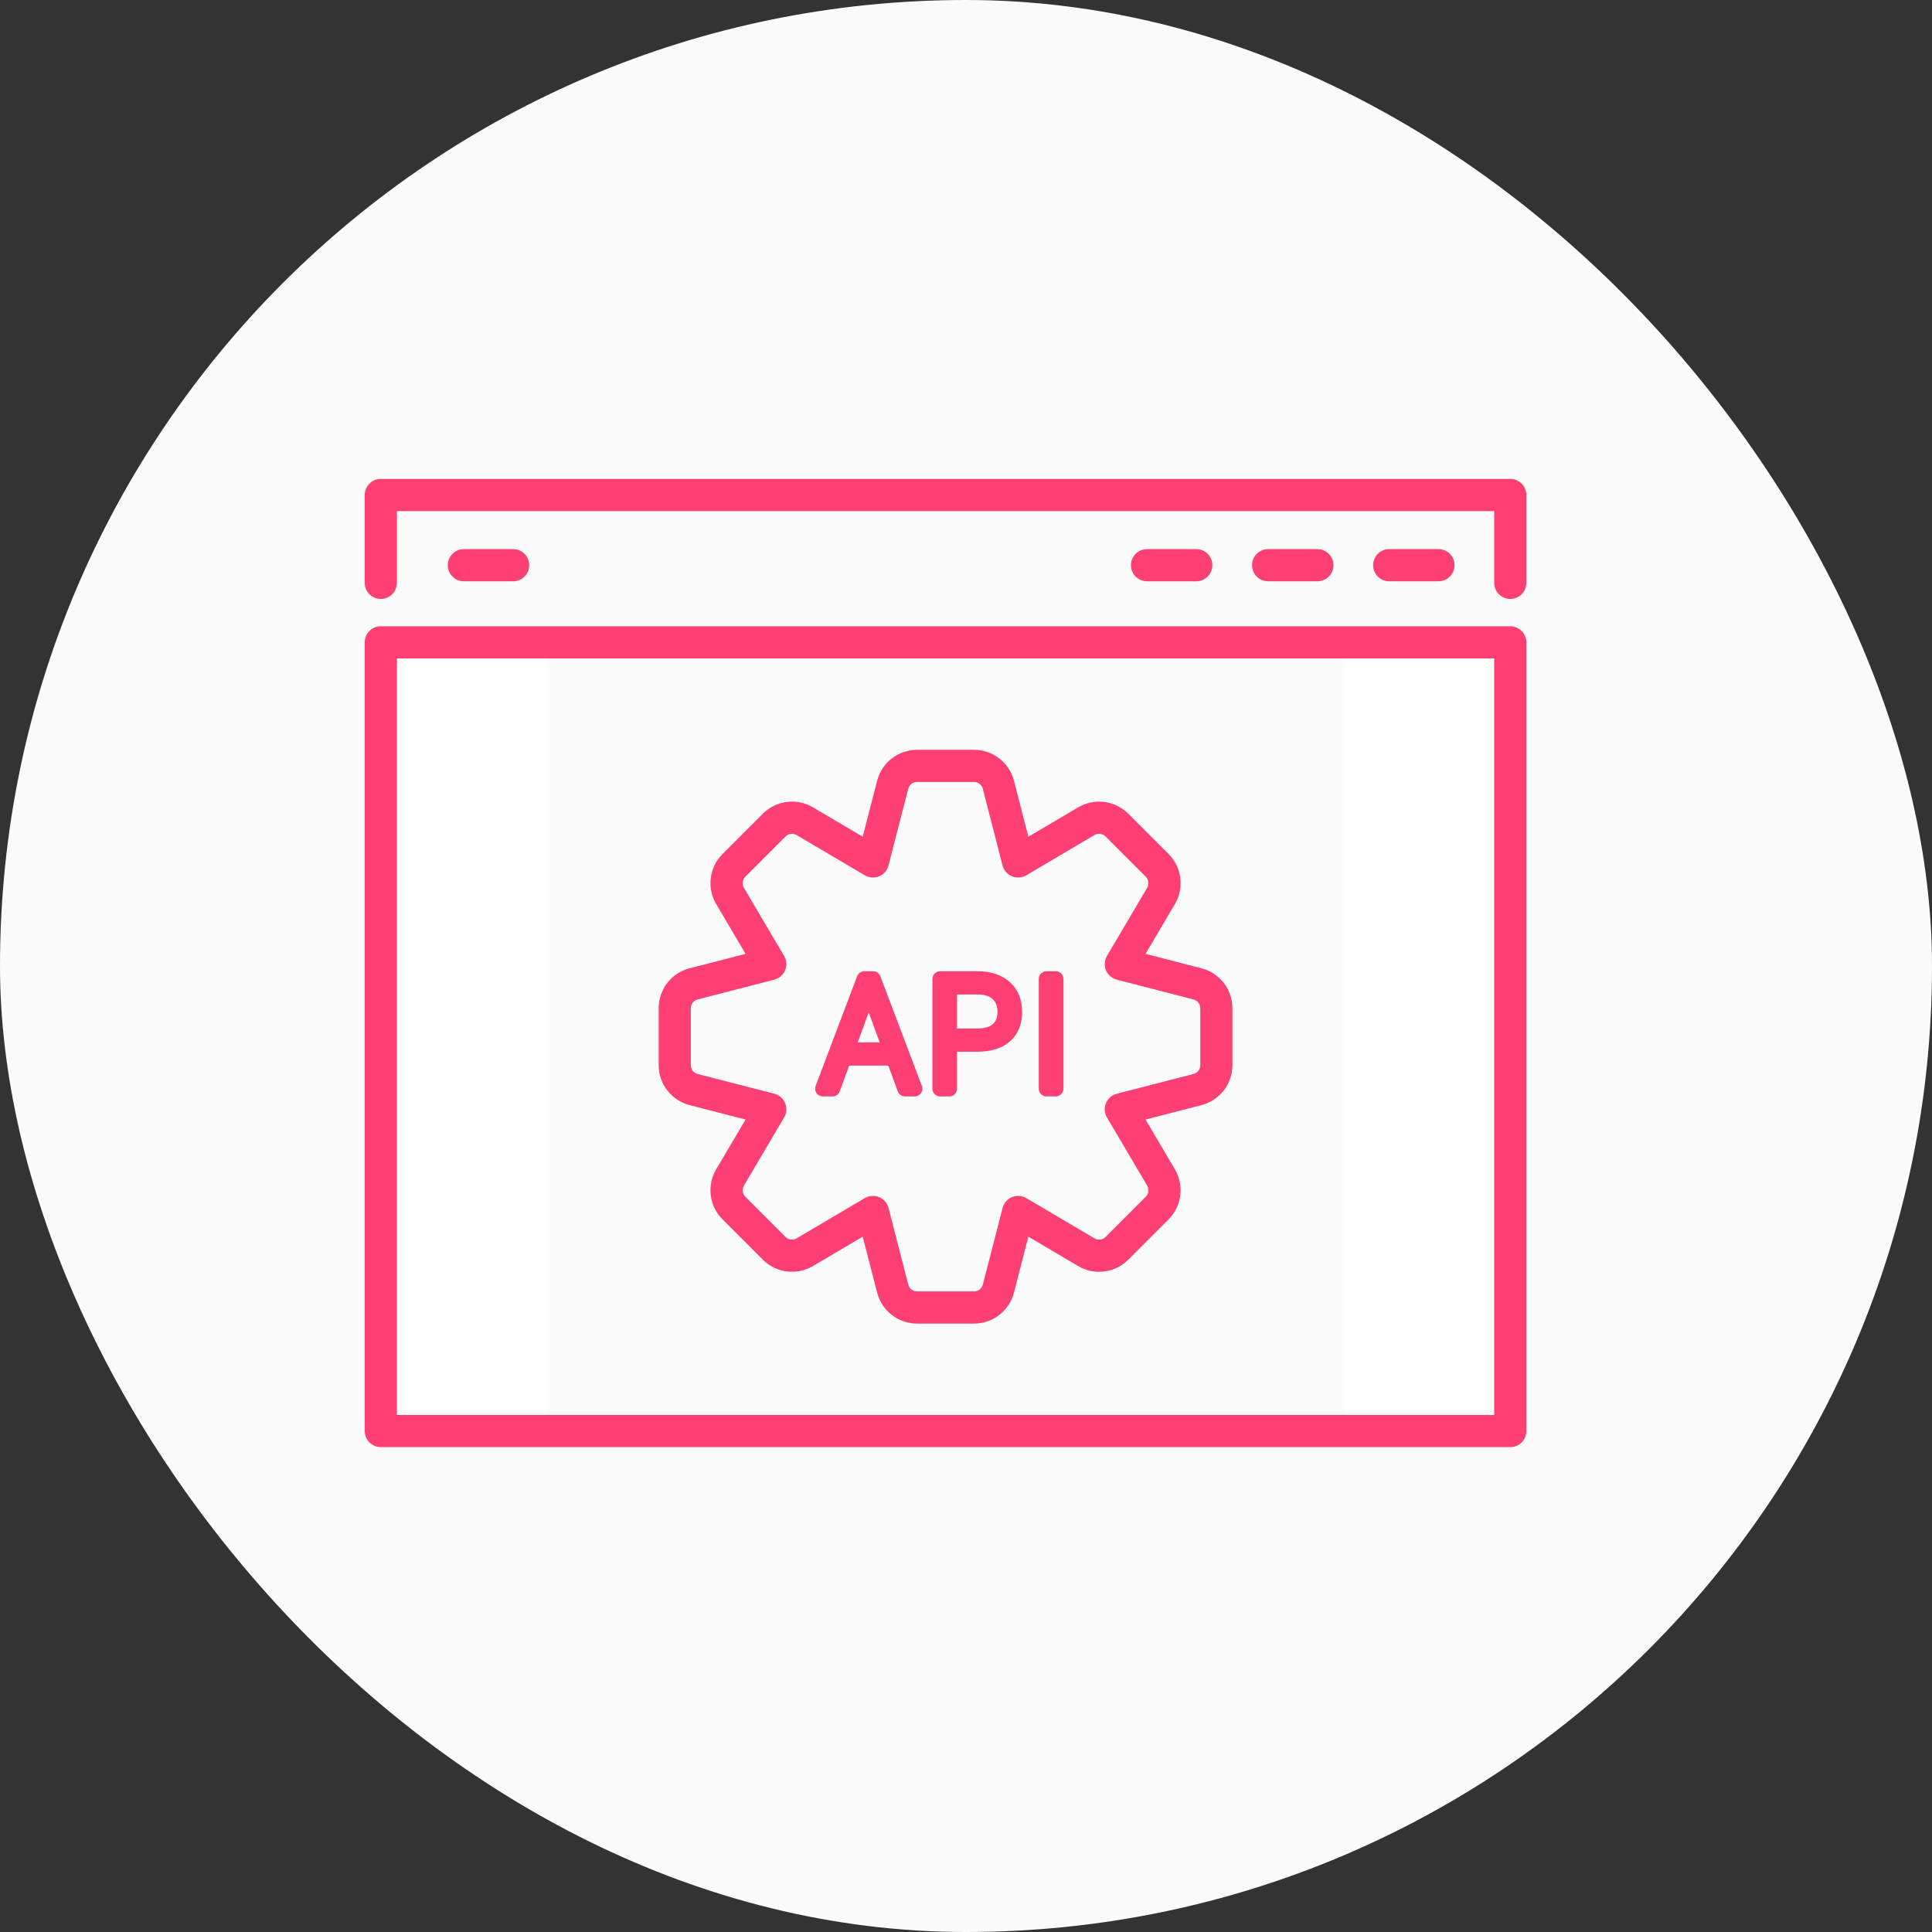
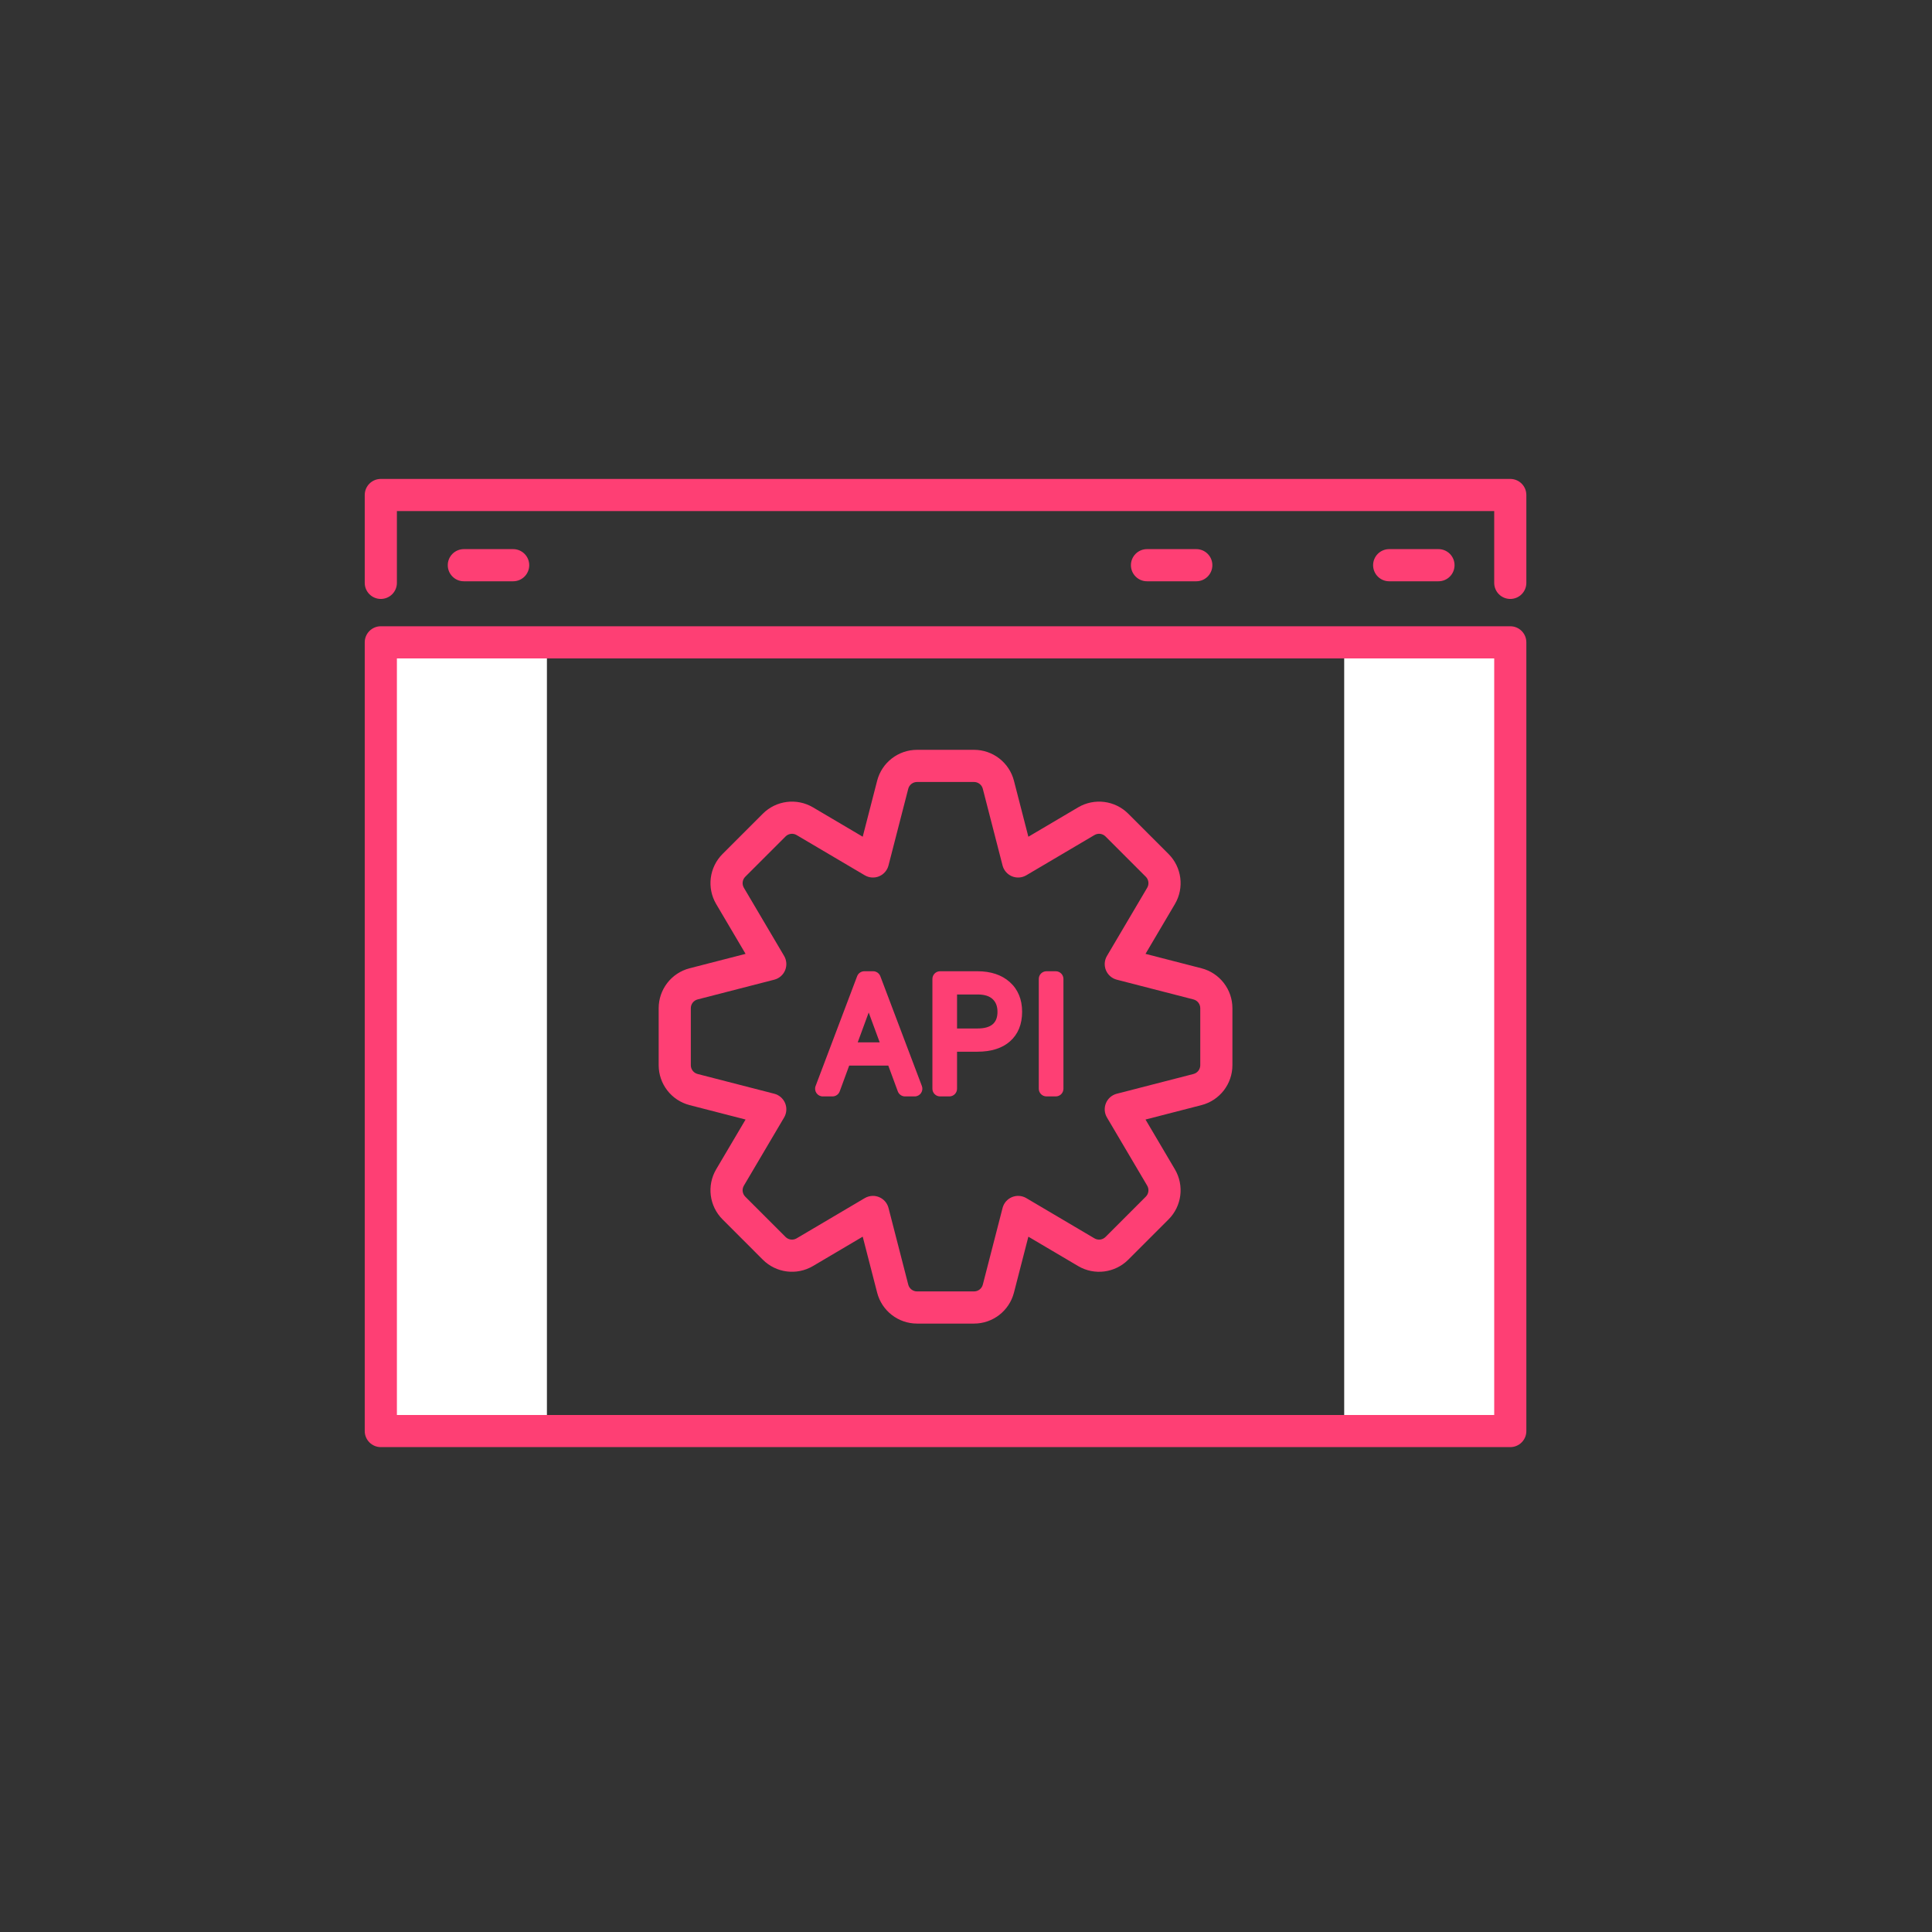
<svg xmlns="http://www.w3.org/2000/svg" width="85px" height="85px" viewBox="0 0 85 85" version="1.1">
  <rect x="0" y="0" width="85" height="85" fill="#333333" stroke="none" />
  <title>web-development</title>
  <desc>Created with Sketch.</desc>
  <g id="Page-1" stroke="none" stroke-width="1" fill="none" fill-rule="evenodd">
    <g id="Artboard" transform="translate(-801, -2334)">
      <g id="web-development" transform="translate(801, 2334)">
-         <rect id="Rectangle" fill="#FBFBFB" x="0" y="0" width="85" height="85" rx="42.5" />
        <g transform="translate(16, 21)" fill-rule="nonzero">
          <polygon id="Path" fill="#FFFFFF" points="0.754 7.261 8.062 7.261 8.062 41.96 0.754 41.96" />
          <polygon id="Path" fill="#FFFFFF" points="43.139 7.261 50.446 7.261 50.446 41.96 43.139 41.96" />
          <g id="Group" transform="translate(3.677, 3.112)" fill="#FE3F74">
            <path d="M43.61,1.462 L41.441,1.462 C41.051,1.462 40.734,1.145 40.734,0.754 C40.734,0.364 41.051,0.047 41.441,0.047 L43.61,0.047 C44.001,0.047 44.317,0.364 44.317,0.754 C44.317,1.145 44.001,1.462 43.61,1.462 Z" id="Path" />
-             <path d="M38.282,1.462 L36.114,1.462 C35.723,1.462 35.407,1.145 35.407,0.754 C35.407,0.364 35.723,0.047 36.114,0.047 L38.282,0.047 C38.673,0.047 38.99,0.364 38.99,0.754 C38.99,1.145 38.673,1.462 38.282,1.462 Z" id="Path" />
            <path d="M32.955,1.462 L30.786,1.462 C30.396,1.462 30.079,1.145 30.079,0.754 C30.079,0.364 30.396,0.047 30.786,0.047 L32.955,0.047 C33.346,0.047 33.662,0.364 33.662,0.754 C33.662,1.145 33.346,1.462 32.955,1.462 Z" id="Path" />
            <path d="M2.899,1.462 L0.731,1.462 C0.34,1.462 0.023,1.145 0.023,0.754 C0.023,0.364 0.34,0.047 0.731,0.047 L2.899,0.047 C3.29,0.047 3.607,0.364 3.607,0.754 C3.607,1.145 3.29,1.462 2.899,1.462 Z" id="Path" />
            <path d="M23.177,34.12 L20.669,34.12 C19.843,34.12 19.121,33.561 18.914,32.761 L18.279,30.296 L16.088,31.59 C15.375,32.009 14.469,31.894 13.885,31.31 L12.112,29.536 C11.527,28.952 11.412,28.046 11.831,27.334 L13.125,25.143 L10.661,24.508 C9.86,24.3 9.302,23.579 9.302,22.752 L9.302,20.245 C9.302,19.418 9.86,18.696 10.66,18.489 L13.125,17.854 L11.832,15.663 C11.412,14.95 11.527,14.045 12.112,13.46 L13.885,11.687 C14.469,11.103 15.375,10.988 16.087,11.406 L18.279,12.7 L18.914,10.236 C19.121,9.436 19.843,8.877 20.669,8.877 L23.177,8.877 C24.003,8.877 24.725,9.436 24.932,10.236 L25.567,12.701 L27.758,11.407 C28.471,10.988 29.377,11.103 29.961,11.687 L31.734,13.46 C32.318,14.045 32.434,14.95 32.014,15.663 L30.721,17.854 L33.184,18.489 C33.185,18.489 33.185,18.489 33.185,18.489 C33.985,18.696 34.544,19.418 34.544,20.245 L34.544,22.753 C34.544,23.579 33.985,24.301 33.185,24.508 L30.721,25.143 L32.014,27.334 C32.433,28.047 32.318,28.953 31.734,29.537 L29.961,31.31 C29.376,31.894 28.471,32.01 27.759,31.591 L25.567,30.297 L24.932,32.761 C24.724,33.561 24.003,34.12 23.177,34.12 L23.177,34.12 Z M18.729,28.502 C18.821,28.502 18.913,28.52 18.999,28.556 C19.205,28.641 19.358,28.817 19.414,29.033 L20.283,32.407 C20.328,32.582 20.487,32.705 20.669,32.705 L23.177,32.705 C23.358,32.705 23.517,32.582 23.563,32.406 L24.432,29.033 C24.487,28.818 24.64,28.641 24.846,28.556 C25.051,28.471 25.285,28.487 25.476,28.6 L28.477,30.372 C28.633,30.463 28.832,30.438 28.96,30.31 L30.733,28.537 C30.862,28.408 30.887,28.209 30.795,28.052 L29.024,25.052 C28.911,24.861 28.895,24.627 28.98,24.422 C29.065,24.217 29.242,24.063 29.457,24.008 L32.831,23.139 C33.007,23.093 33.13,22.934 33.13,22.753 L33.13,20.245 C33.13,20.064 33.007,19.905 32.831,19.859 L29.457,18.99 C29.242,18.934 29.065,18.781 28.98,18.576 C28.895,18.37 28.911,18.137 29.024,17.946 L30.795,14.945 C30.887,14.789 30.862,14.59 30.733,14.461 L28.96,12.688 C28.831,12.559 28.632,12.534 28.476,12.626 L25.476,14.397 C25.285,14.51 25.051,14.527 24.846,14.442 C24.64,14.357 24.487,14.18 24.431,13.965 L23.562,10.59 C23.517,10.415 23.358,10.292 23.176,10.292 L20.669,10.292 C20.487,10.292 20.328,10.415 20.282,10.591 L19.413,13.965 C19.358,14.18 19.204,14.357 18.999,14.442 C18.794,14.527 18.56,14.51 18.369,14.397 L15.368,12.626 C15.213,12.534 15.014,12.56 14.885,12.688 L13.112,14.461 C12.983,14.59 12.958,14.789 13.05,14.945 L14.821,17.945 C14.934,18.137 14.95,18.37 14.865,18.576 C14.78,18.781 14.603,18.935 14.388,18.99 L11.014,19.859 C10.839,19.905 10.716,20.064 10.716,20.245 L10.716,22.753 C10.716,22.935 10.839,23.093 11.015,23.139 L14.388,24.008 C14.603,24.063 14.78,24.217 14.865,24.422 C14.95,24.627 14.934,24.861 14.821,25.052 L13.05,28.053 C12.958,28.209 12.983,28.408 13.112,28.537 L14.885,30.31 C15.014,30.438 15.213,30.463 15.37,30.371 L18.369,28.6 C18.48,28.535 18.604,28.502 18.729,28.502 L18.729,28.502 Z" id="Shape" />
          </g>
          <g id="Group" fill="#FE3F74">
            <path d="M50.446,6.553 L0.754,6.553 C0.364,6.553 0.047,6.87 0.047,7.26 L0.047,41.96 C0.047,42.351 0.364,42.667 0.754,42.667 L50.446,42.667 C50.837,42.667 51.153,42.351 51.153,41.96 L51.153,7.26 C51.153,6.87 50.837,6.553 50.446,6.553 Z M49.739,41.253 L1.462,41.253 L1.462,7.967 L49.739,7.967 L49.739,41.253 Z" id="Shape" />
            <path d="M50.446,0.071 L0.754,0.071 C0.364,0.071 0.047,0.387 0.047,0.778 L0.047,4.644 C0.047,5.035 0.364,5.351 0.754,5.351 C1.145,5.351 1.462,5.035 1.462,4.644 L1.462,1.485 L49.739,1.485 L49.739,4.644 C49.739,5.035 50.055,5.351 50.446,5.351 C50.837,5.351 51.153,5.035 51.153,4.644 L51.153,0.778 C51.153,0.387 50.837,0.071 50.446,0.071 Z" id="Path" />
            <path d="M20.199,27.238 L20.627,27.238 C20.768,27.238 20.895,27.149 20.944,27.016 L21.361,25.881 L23.081,25.881 L23.5,27.017 C23.55,27.15 23.676,27.238 23.818,27.238 L24.242,27.238 C24.354,27.238 24.458,27.183 24.521,27.092 C24.584,27 24.598,26.884 24.559,26.78 L22.731,21.95 C22.681,21.819 22.555,21.731 22.415,21.731 L22.027,21.731 C21.886,21.731 21.76,21.819 21.71,21.95 L19.883,26.78 C19.843,26.884 19.858,27 19.921,27.092 C19.984,27.183 20.088,27.238 20.199,27.238 L20.199,27.238 Z M22.219,23.546 L22.703,24.859 L21.736,24.859 L22.219,23.546 Z" id="Shape" />
            <path d="M25.36,27.238 L25.768,27.238 C25.954,27.238 26.106,27.087 26.106,26.9 L26.106,25.271 L26.995,25.271 C27.609,25.271 28.093,25.118 28.435,24.816 C28.789,24.504 28.969,24.066 28.969,23.513 C28.969,22.965 28.783,22.523 28.419,22.201 C28.066,21.889 27.59,21.731 27.006,21.731 L25.36,21.731 C25.173,21.731 25.022,21.883 25.022,22.07 L25.022,26.9 C25.022,27.086 25.173,27.238 25.36,27.238 Z M26.106,22.753 L27.028,22.753 C27.322,22.756 27.535,22.825 27.678,22.963 C27.817,23.096 27.885,23.277 27.885,23.518 C27.885,23.756 27.819,23.932 27.684,24.054 C27.541,24.184 27.313,24.249 27.005,24.249 L26.106,24.249 L26.106,22.753 L26.106,22.753 Z" id="Shape" />
            <path d="M30.04,27.238 L30.448,27.238 C30.635,27.238 30.787,27.087 30.787,26.9 L30.787,22.07 C30.787,21.883 30.635,21.731 30.448,21.731 L30.04,21.731 C29.853,21.731 29.702,21.883 29.702,22.07 L29.702,26.9 C29.702,27.086 29.853,27.238 30.04,27.238 Z" id="Path" />
          </g>
        </g>
      </g>
    </g>
  </g>
</svg>